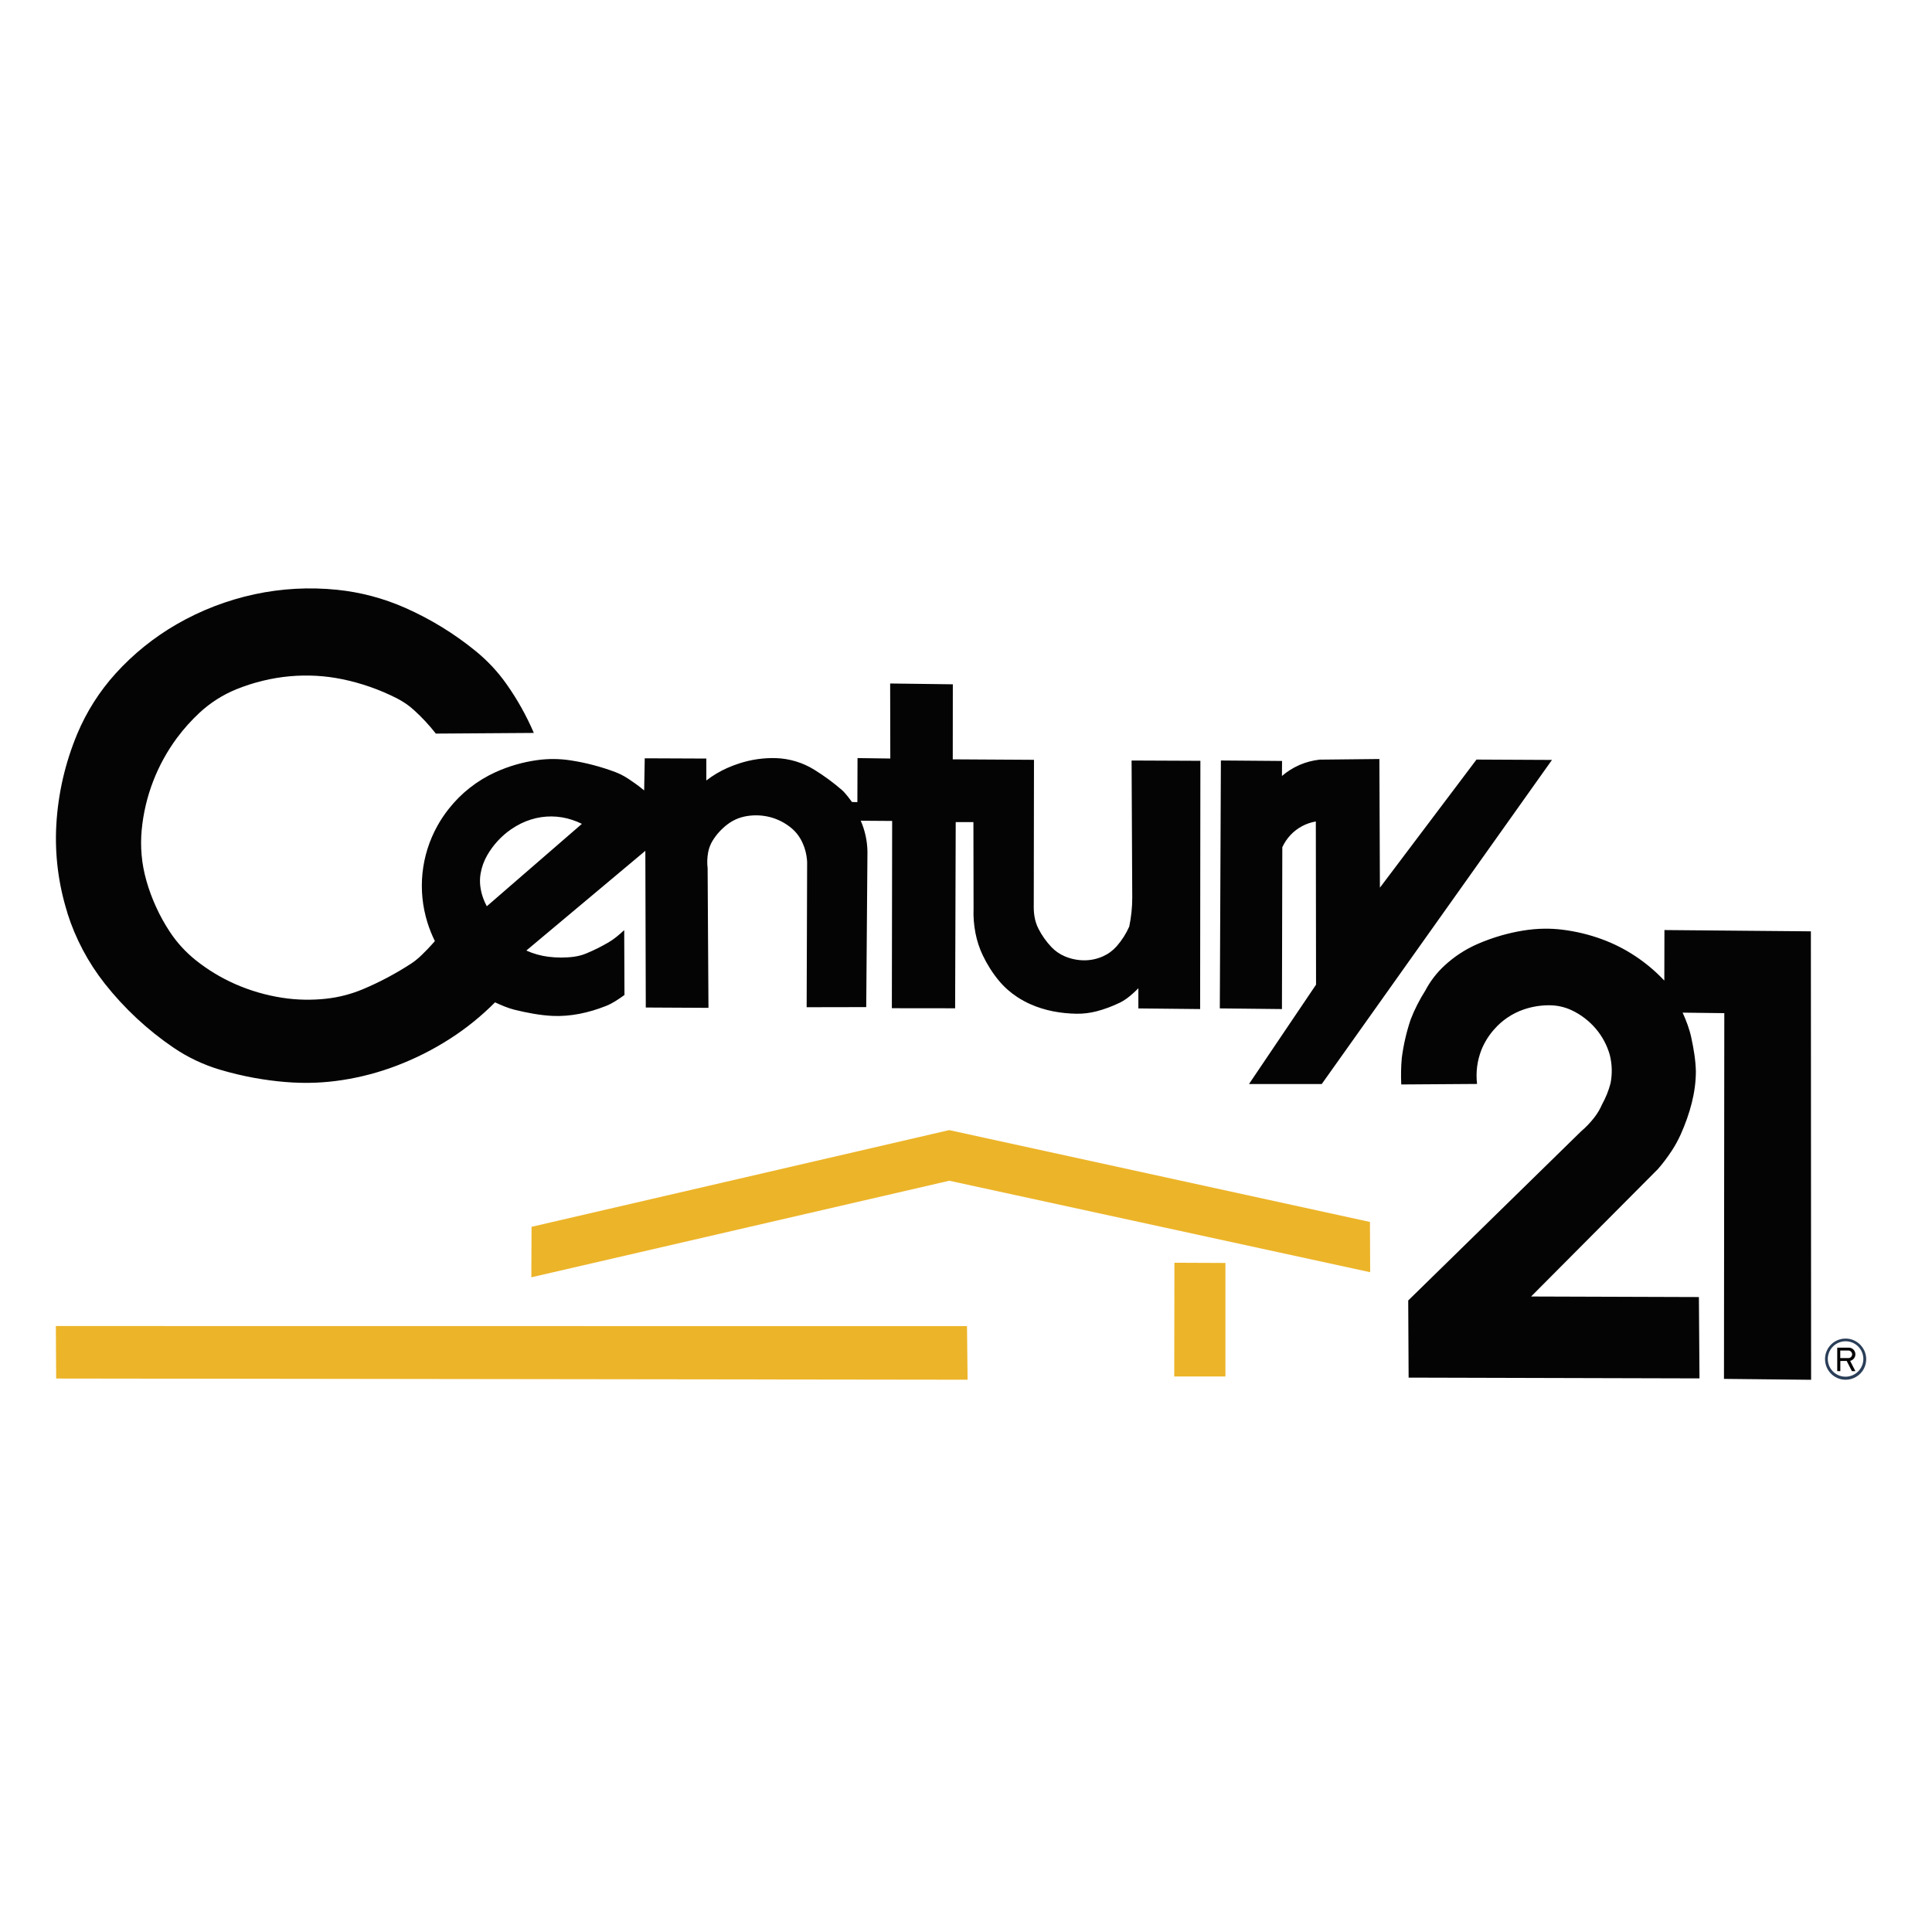
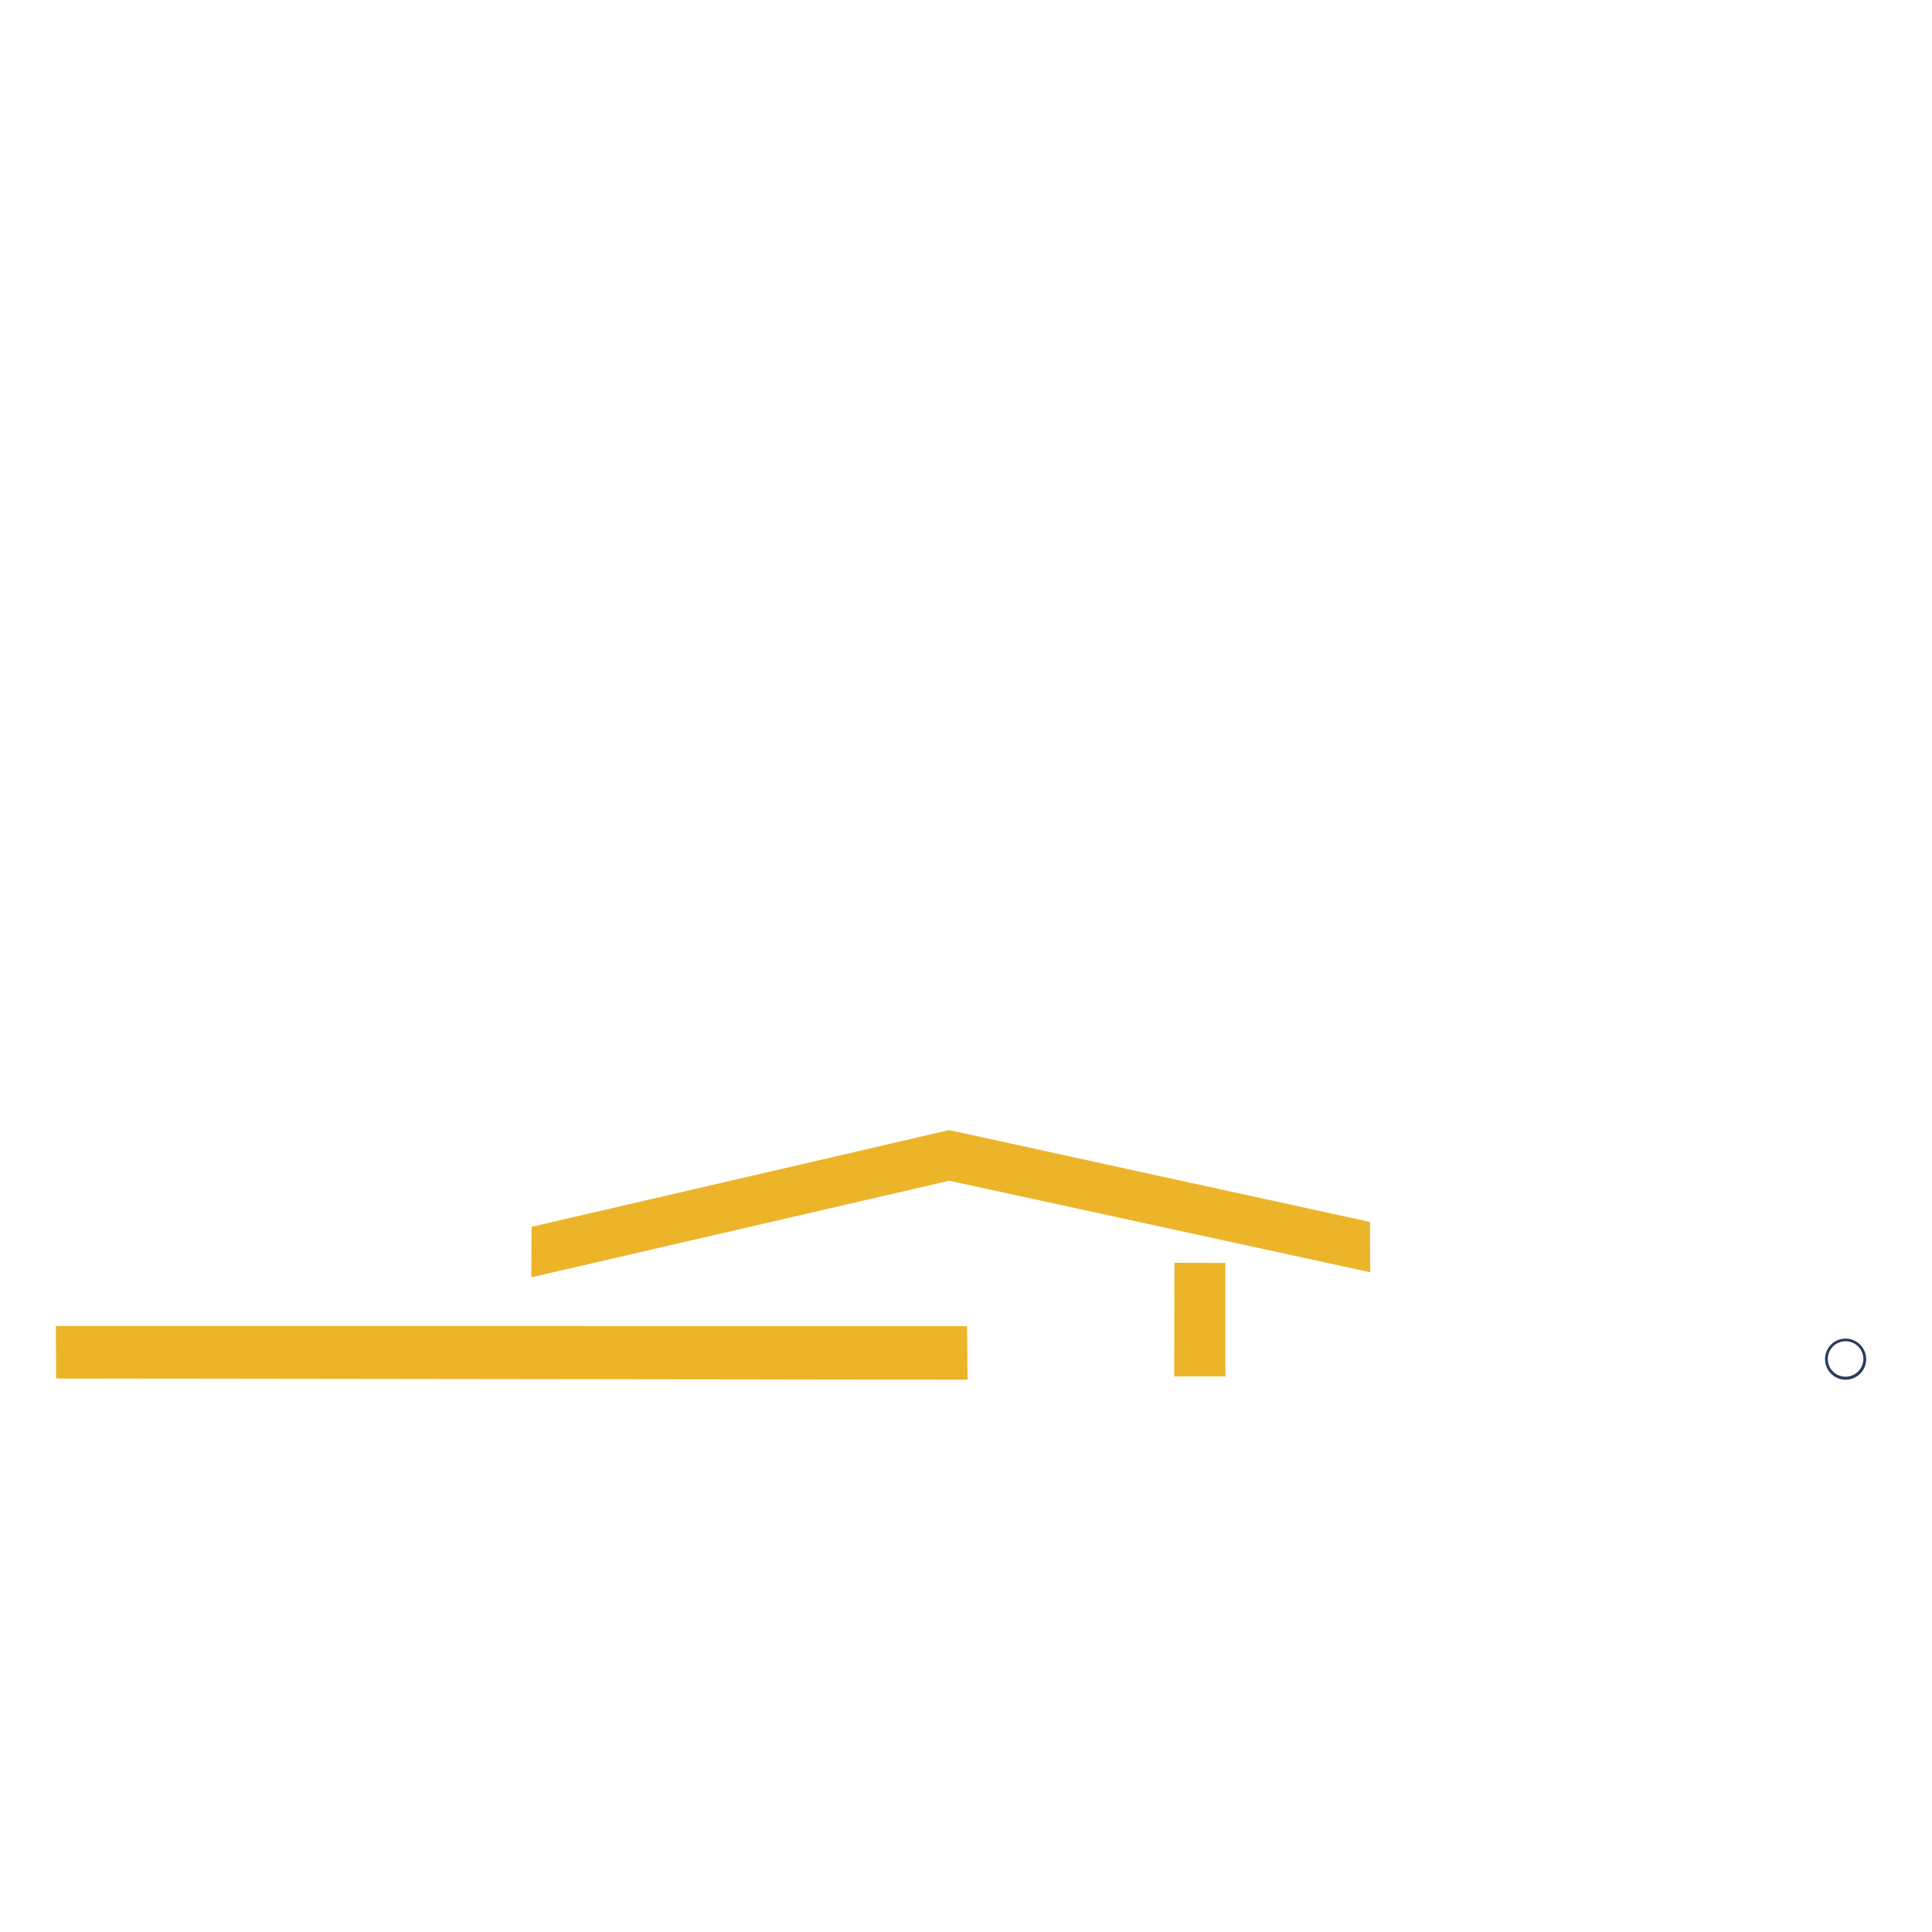
<svg xmlns="http://www.w3.org/2000/svg" id="Layer_1" data-name="Layer 1" viewBox="0 0 524 524">
  <defs>
    <style>      .cls-1 {        fill: #ecb429;      }      .cls-1, .cls-2, .cls-3 {        fill-rule: evenodd;        stroke-width: 0px;      }      .cls-2 {        fill: #2a3e58;      }      .cls-3 {        fill: #040404;      }    </style>
  </defs>
  <path class="cls-2" d="M505.54,366.11c-.65-1.26-1.74-2.24-3.07-2.73-1.33-.48-2.8-.44-4.1.11-.65.28-1.23.67-1.73,1.16-.5.5-.9,1.08-1.18,1.72-.28.63-.44,1.3-.47,2.04-.02.68.08,1.36.29,2,.44,1.3,1.33,2.39,2.52,3.07.59.34,1.23.56,1.91.67,2.06.32,4.12-.53,5.36-2.2.4-.54.7-1.18.88-1.82s.24-1.31.18-2.01c-.07-.7-.26-1.38-.58-2.01h0ZM504.97,370.49c-.25.58-.62,1.1-1.07,1.54-.45.44-.99.79-1.58,1.02-2.47.98-5.26-.23-6.24-2.69,0,0,0,0,0,0-.23-.59-.35-1.22-.34-1.85.01-.56.12-1.12.32-1.64.41-1.05,1.17-1.93,2.16-2.49,1.5-.83,3.33-.8,4.81.07.97.58,1.7,1.49,2.08,2.55.18.52.27,1.07.27,1.65-.02.63-.15,1.25-.4,1.84h0Z" />
-   <path class="cls-3" d="M502.4,368.84c.36-.24.63-.6.75-1.02.25-.87-.18-1.8-1.01-2.16-.2-.09-.41-.14-.63-.15h-3.21v6.36l.84.02v-2.76l1.72-.02,1.42,2.78h.95l-1.43-2.79c.21-.05.41-.13.59-.25h0ZM499.12,368.33v-2.03h2.31c.25.03.48.15.65.34.31.39.4.85-.01,1.37-.17.19-.41.31-.66.33h-2.29ZM18.25,247.56c2.19,6.97,5.64,13.47,10.16,19.21,5.3,6.72,11.6,12.59,18.68,17.4,3.86,2.62,8.09,4.62,12.56,5.95,3.08.92,6.21,1.66,9.37,2.24,5.47.97,11.11,1.53,16.7,1.28,2.38-.1,4.75-.34,7.11-.7,4.99-.77,9.89-2.06,14.61-3.85,5.12-1.94,10.03-4.41,14.63-7.37,4.41-2.83,8.5-6.14,12.19-9.86,1.74.79,3.49,1.56,5.23,1.99,3.46.85,6.94,1.52,10.43,1.69,4.77.2,9.62-.79,14.46-2.71,1.67-.65,3.33-1.77,4.99-2.97l-.07-17.59c-1.44,1.34-2.88,2.54-4.32,3.36-1.96,1.14-3.94,2.12-5.94,2.95-2.24.95-4.52,1.1-6.81,1.13-1.17,0-2.35-.07-3.52-.22-2.06-.26-4.07-.83-5.96-1.68l32.28-27.05.12,42.5,17,.09-.23-37.89c-.17-1.42-.12-2.86.14-4.26.21-1.16.64-2.26,1.26-3.26,1.07-1.71,2.45-3.21,4.07-4.42.7-.52,1.44-.95,2.21-1.3,1.76-.8,3.82-1.11,5.76-1.08,1.11.02,2.21.17,3.3.43,2.15.53,4.16,1.53,5.88,2.94.65.53,1.23,1.12,1.73,1.77.5.65.94,1.35,1.29,2.11.81,1.7,1.26,3.54,1.35,5.42l-.13,39.37,16.16-.03.33-42.15c-.04-2.89-.66-5.75-1.82-8.4l8.52.06-.08,50.79,17.16.02.16-50.49h4.8s.04,23.39.04,23.39c-.09,2.25.08,4.49.52,6.72.4,2.07,1.06,4.09,1.97,6,1.17,2.46,2.63,4.77,4.37,6.88,1.44,1.73,3.12,3.23,5.01,4.46,1.1.72,2.26,1.35,3.45,1.89,4.06,1.83,8.42,2.56,12.66,2.63,1.78.02,3.55-.2,5.31-.64,1.11-.29,2.2-.63,3.27-1.03,1.07-.4,2.12-.85,3.15-1.35,1.22-.58,2.45-1.52,3.63-2.59.47-.42.92-.86,1.36-1.31v5.48s16.75.17,16.75.17l.07-67.33-18.66-.08.18,37.23c0,2.61-.28,5.2-.81,7.79-.85,1.94-2,3.74-3.4,5.34-.51.58-1.09,1.11-1.71,1.57-.62.46-1.29.85-2,1.17-1.6.72-3.33,1.09-5.08,1.09-1.84,0-3.67-.38-5.36-1.11-1.34-.58-2.55-1.42-3.56-2.48-.7-.74-1.34-1.52-1.93-2.35-.59-.83-1.12-1.7-1.58-2.61-1.13-2.2-1.34-4.48-1.28-6.74l.06-39.09-22.03-.13.02-20.35-17-.22.04,20.35-8.89-.12-.04,11.95-1.47-.04c-.7-.95-1.38-1.86-2.27-2.82-.15-.16-.32-.31-.48-.45-2.33-2.02-4.83-3.85-7.45-5.47-3.15-1.96-6.77-3.05-10.48-3.16-3.33-.09-6.66.39-9.83,1.42-1.13.36-2.23.78-3.32,1.26-2.02.9-3.92,2.04-5.67,3.39v-5.95s-16.7-.07-16.7-.07l-.16,8.71c-.75-.62-1.51-1.21-2.3-1.78-1.29-.92-2.61-1.84-3.92-2.49-.52-.26-1.05-.49-1.6-.7-3.93-1.48-8.01-2.55-12.16-3.18-2.98-.46-6.01-.48-9-.07-3.92.54-7.74,1.64-11.35,3.28-4.97,2.26-9.32,5.68-12.69,9.97-1.14,1.44-2.16,2.97-3.05,4.57-4.46,8-5.44,17.48-2.71,26.23.54,1.72,1.21,3.41,2.02,5.04-.64.73-1.29,1.45-1.96,2.15-1.06,1.08-2.15,2.21-3.23,3.05-.41.32-.82.62-1.25.9-4.16,2.71-8.56,5.05-13.14,6.97-1.51.63-3.05,1.15-4.62,1.57-3.56.96-7.34,1.3-11.03,1.25-2.08-.03-4.16-.21-6.22-.53-4.37-.68-8.64-1.92-12.69-3.7-3.84-1.69-7.44-3.87-10.72-6.48-2.72-2.18-5.09-4.76-7.01-7.67-1.44-2.18-2.71-4.47-3.79-6.86-2.01-4.44-3.49-9.28-3.88-14.02-.2-2.23-.19-4.49.02-6.76.86-9.08,4.19-17.74,9.63-25.06,1.81-2.42,3.83-4.67,6.04-6.73,1.48-1.37,3.07-2.6,4.77-3.68,1.7-1.08,3.49-2,5.36-2.75,2.31-.93,4.68-1.69,7.1-2.27,4.73-1.15,9.6-1.6,14.46-1.33,2.36.13,4.71.44,7.05.92,5.14,1.06,10.11,2.8,14.78,5.17.84.43,1.65.91,2.43,1.44.78.53,1.51,1.11,2.21,1.75,2.16,1.95,4.15,4.09,5.95,6.39l26.58-.18c-2.02-4.7-4.52-9.17-7.48-13.34-2.34-3.31-5.13-6.28-8.27-8.84-5.82-4.75-12.24-8.69-19.11-11.73-5.89-2.61-12.15-4.27-18.56-4.92-7.47-.76-15.02-.35-22.36,1.23-7.41,1.6-14.53,4.34-21.1,8.13-6.17,3.56-11.75,8.06-16.53,13.33-4.38,4.83-7.9,10.37-10.42,16.38-1.64,3.93-2.94,7.98-3.9,12.13-.95,4.15-1.55,8.37-1.79,12.62-.44,8.04.58,16.08,3,23.76h0ZM130.35,236.92c.3-1.76.92-3.45,1.81-4.99,1.61-2.78,3.81-5.17,6.45-7,.85-.59,1.75-1.11,2.67-1.57.87-.43,1.78-.79,2.71-1.08,3.64-1.15,7.55-1.12,11.17.08.91.29,1.8.66,2.66,1.09l-25.79,22.35c-.39-.72-.73-1.47-1-2.24-.75-2.11-1.08-4.41-.68-6.63h0ZM347.79,229.78c.58-1.24,1.32-2.34,2.21-3.29.91-.97,1.97-1.78,3.14-2.41,1.15-.62,2.39-1.04,3.74-1.28l.06,44.26-18.19,26.96h19.73l62.45-87.91-20.47-.1-26.2,34.75-.14-34.9-16.21.17c-1.92.22-3.74.7-5.45,1.44-1.73.76-3.34,1.76-4.77,2.99l.03-4.07-16.59-.13-.29,67.24,16.85.18.1-43.91h0ZM451.43,252.25l-.03,13.71c-2.35-2.5-4.97-4.71-7.83-6.61-2.81-1.87-5.84-3.41-9.01-4.58-3.49-1.29-7.12-2.16-10.81-2.62-1.62-.2-3.26-.29-4.89-.27-3.9.04-7.84.76-11.59,1.81-2.2.63-4.36,1.4-6.46,2.31-3.32,1.44-6.37,3.43-9.03,5.89-2.1,1.94-3.86,4.22-5.19,6.75-.8,1.25-1.52,2.53-2.19,3.84s-1.27,2.66-1.8,4.04c-1.14,3.38-1.94,6.86-2.4,10.4-.22,2.4-.26,4.81-.15,7.21l20.56-.14c-.38-3.16.04-6.36,1.21-9.31.39-.96.86-1.88,1.41-2.78.58-.95,1.25-1.84,1.98-2.67,2.16-2.49,4.94-4.37,8.06-5.44,1.16-.4,2.35-.69,3.54-.88,2.2-.34,4.54-.39,6.62.11.97.22,1.92.55,2.84.98,2.51,1.18,4.74,2.89,6.54,5,1.77,2.08,3.07,4.52,3.81,7.15.62,2.53.69,5.06.21,7.6-.26,1.02-.59,2.01-.98,2.98-.39.97-.85,1.92-1.35,2.84-.55,1.27-1.26,2.46-2.11,3.55-1.05,1.35-2.24,2.6-3.55,3.71l-46.9,45.89.11,20.92,78.89.21-.16-22.06-45.51-.15,34.4-34.57c.67-.76,1.31-1.56,1.92-2.37.62-.81,1.2-1.64,1.76-2.49.98-1.47,1.79-2.97,2.48-4.49,2.55-5.73,4.12-11.45,4.13-17.12-.07-3.11-.6-6.2-1.27-9.29-.48-2.23-1.33-4.45-2.32-6.66l11.3.14-.09,99.19,23.63.25-.06-121.63-39.75-.35h0Z" />
-   <path class="cls-1" d="M15.15,359.65l.08,14.24,247.2.32-.16-14.53-247.12-.03h0ZM257.43,306.51l-113.26,26.23-.06,13.69,113.36-26.19,114.15,24.81-.06-13.63-114.12-24.91h0Z" />
+   <path class="cls-1" d="M15.15,359.65l.08,14.24,247.2.32-.16-14.53-247.12-.03h0ZM257.43,306.51l-113.26,26.23-.06,13.69,113.36-26.19,114.15,24.81-.06-13.63-114.12-24.91h0" />
  <polygon class="cls-1" points="318.48 373.33 332.36 373.32 332.36 342.54 318.53 342.48 318.48 373.33 318.48 373.33" />
</svg>